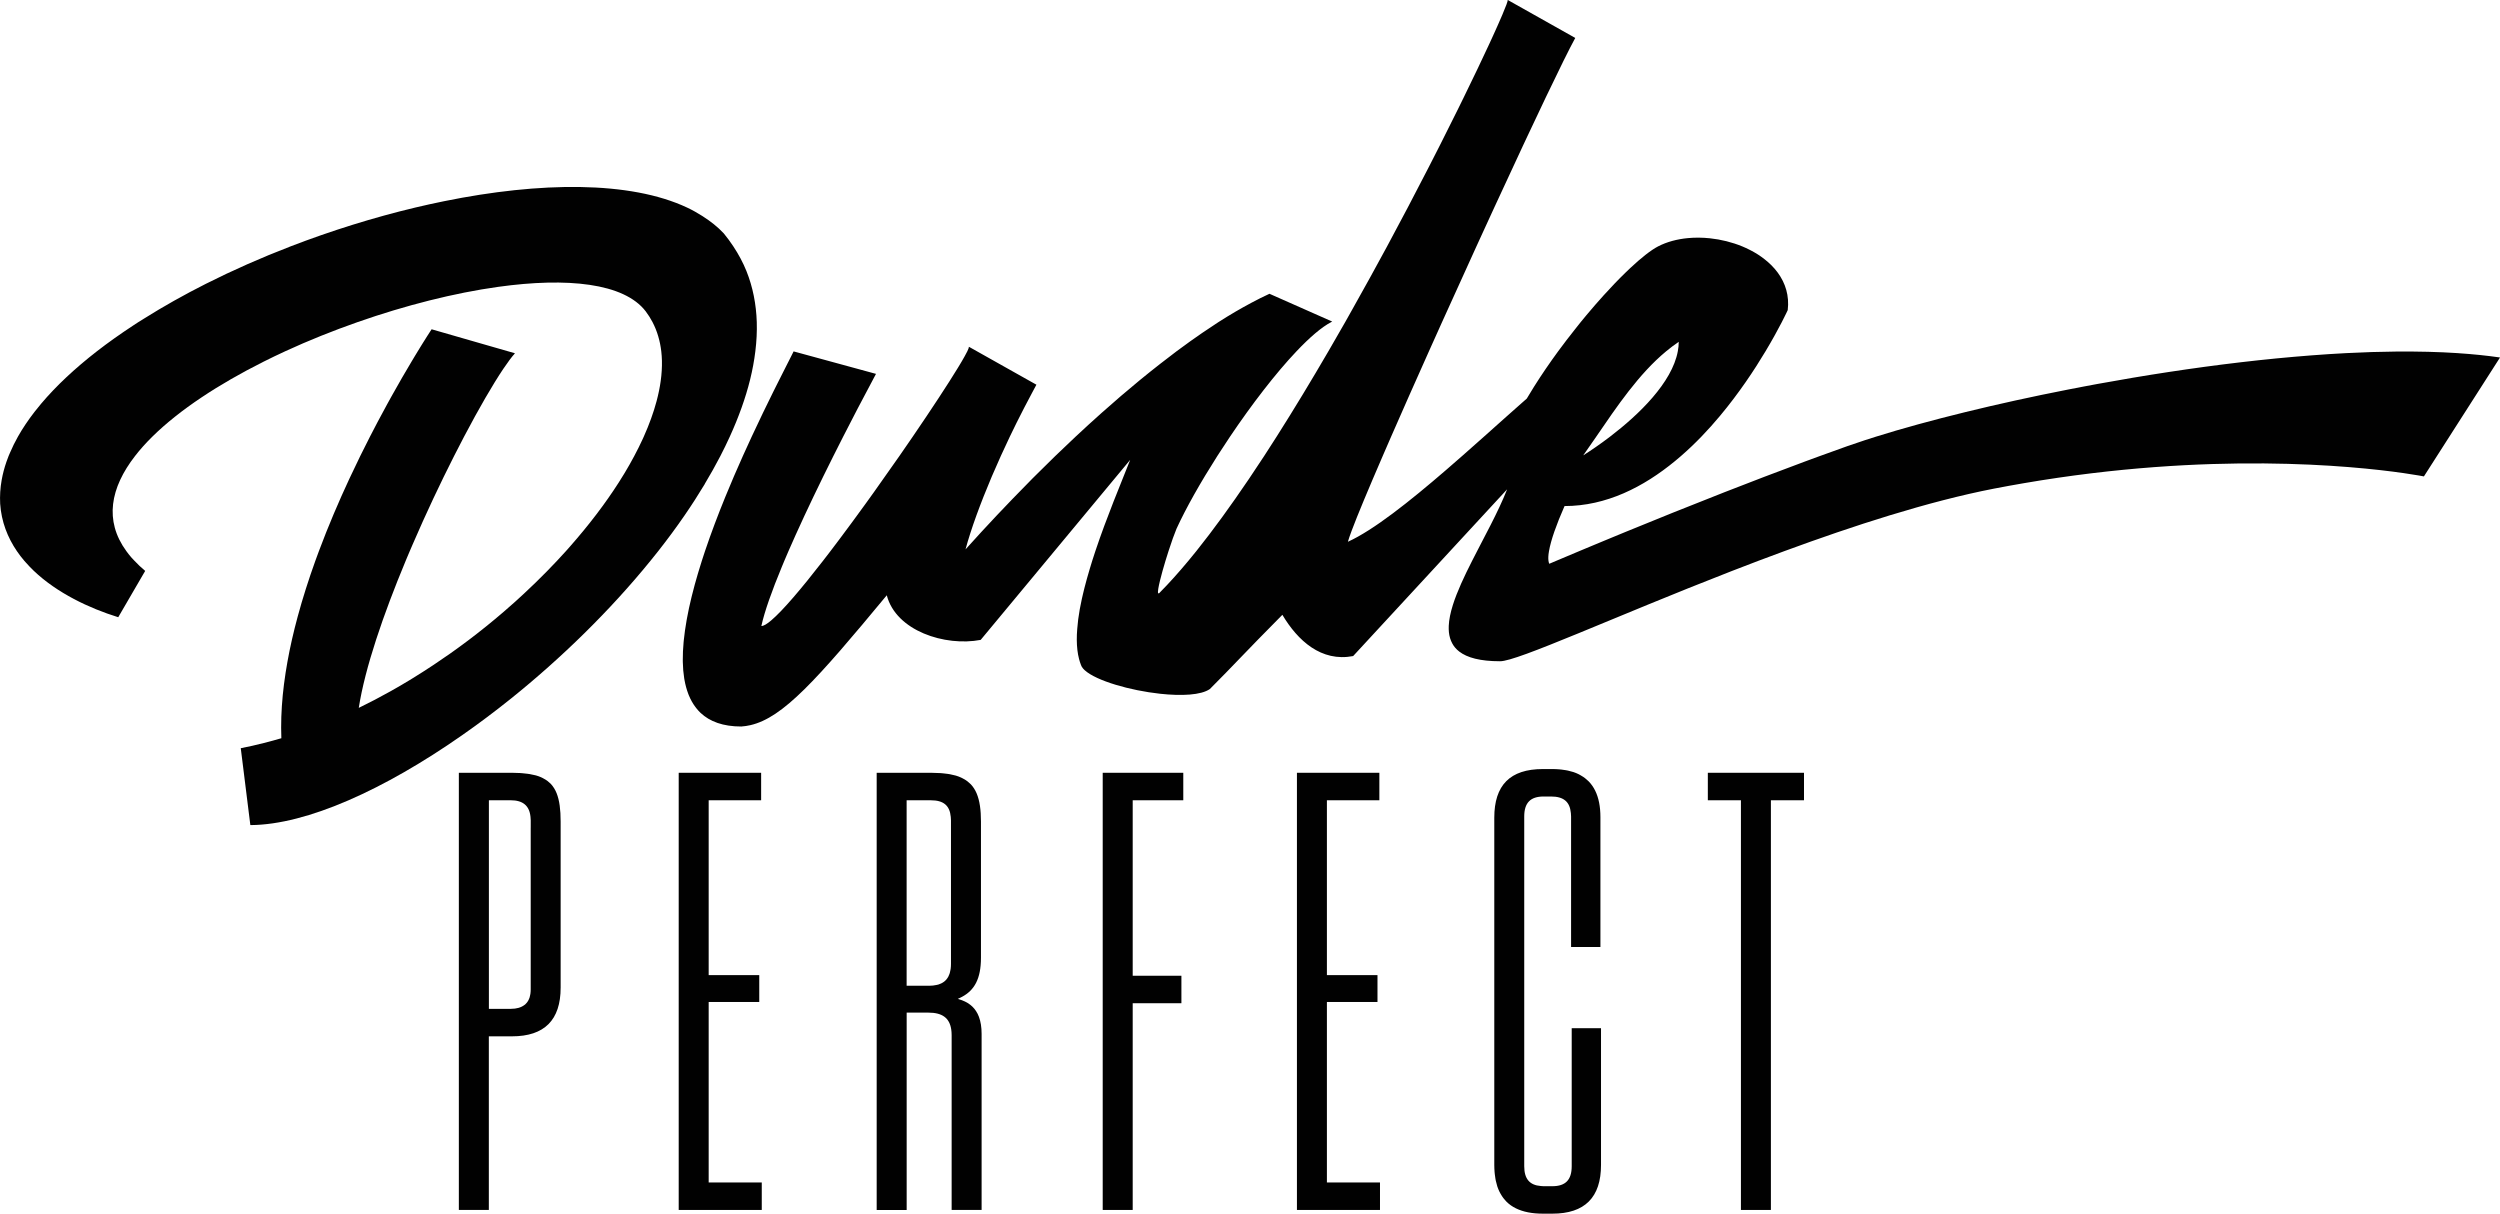
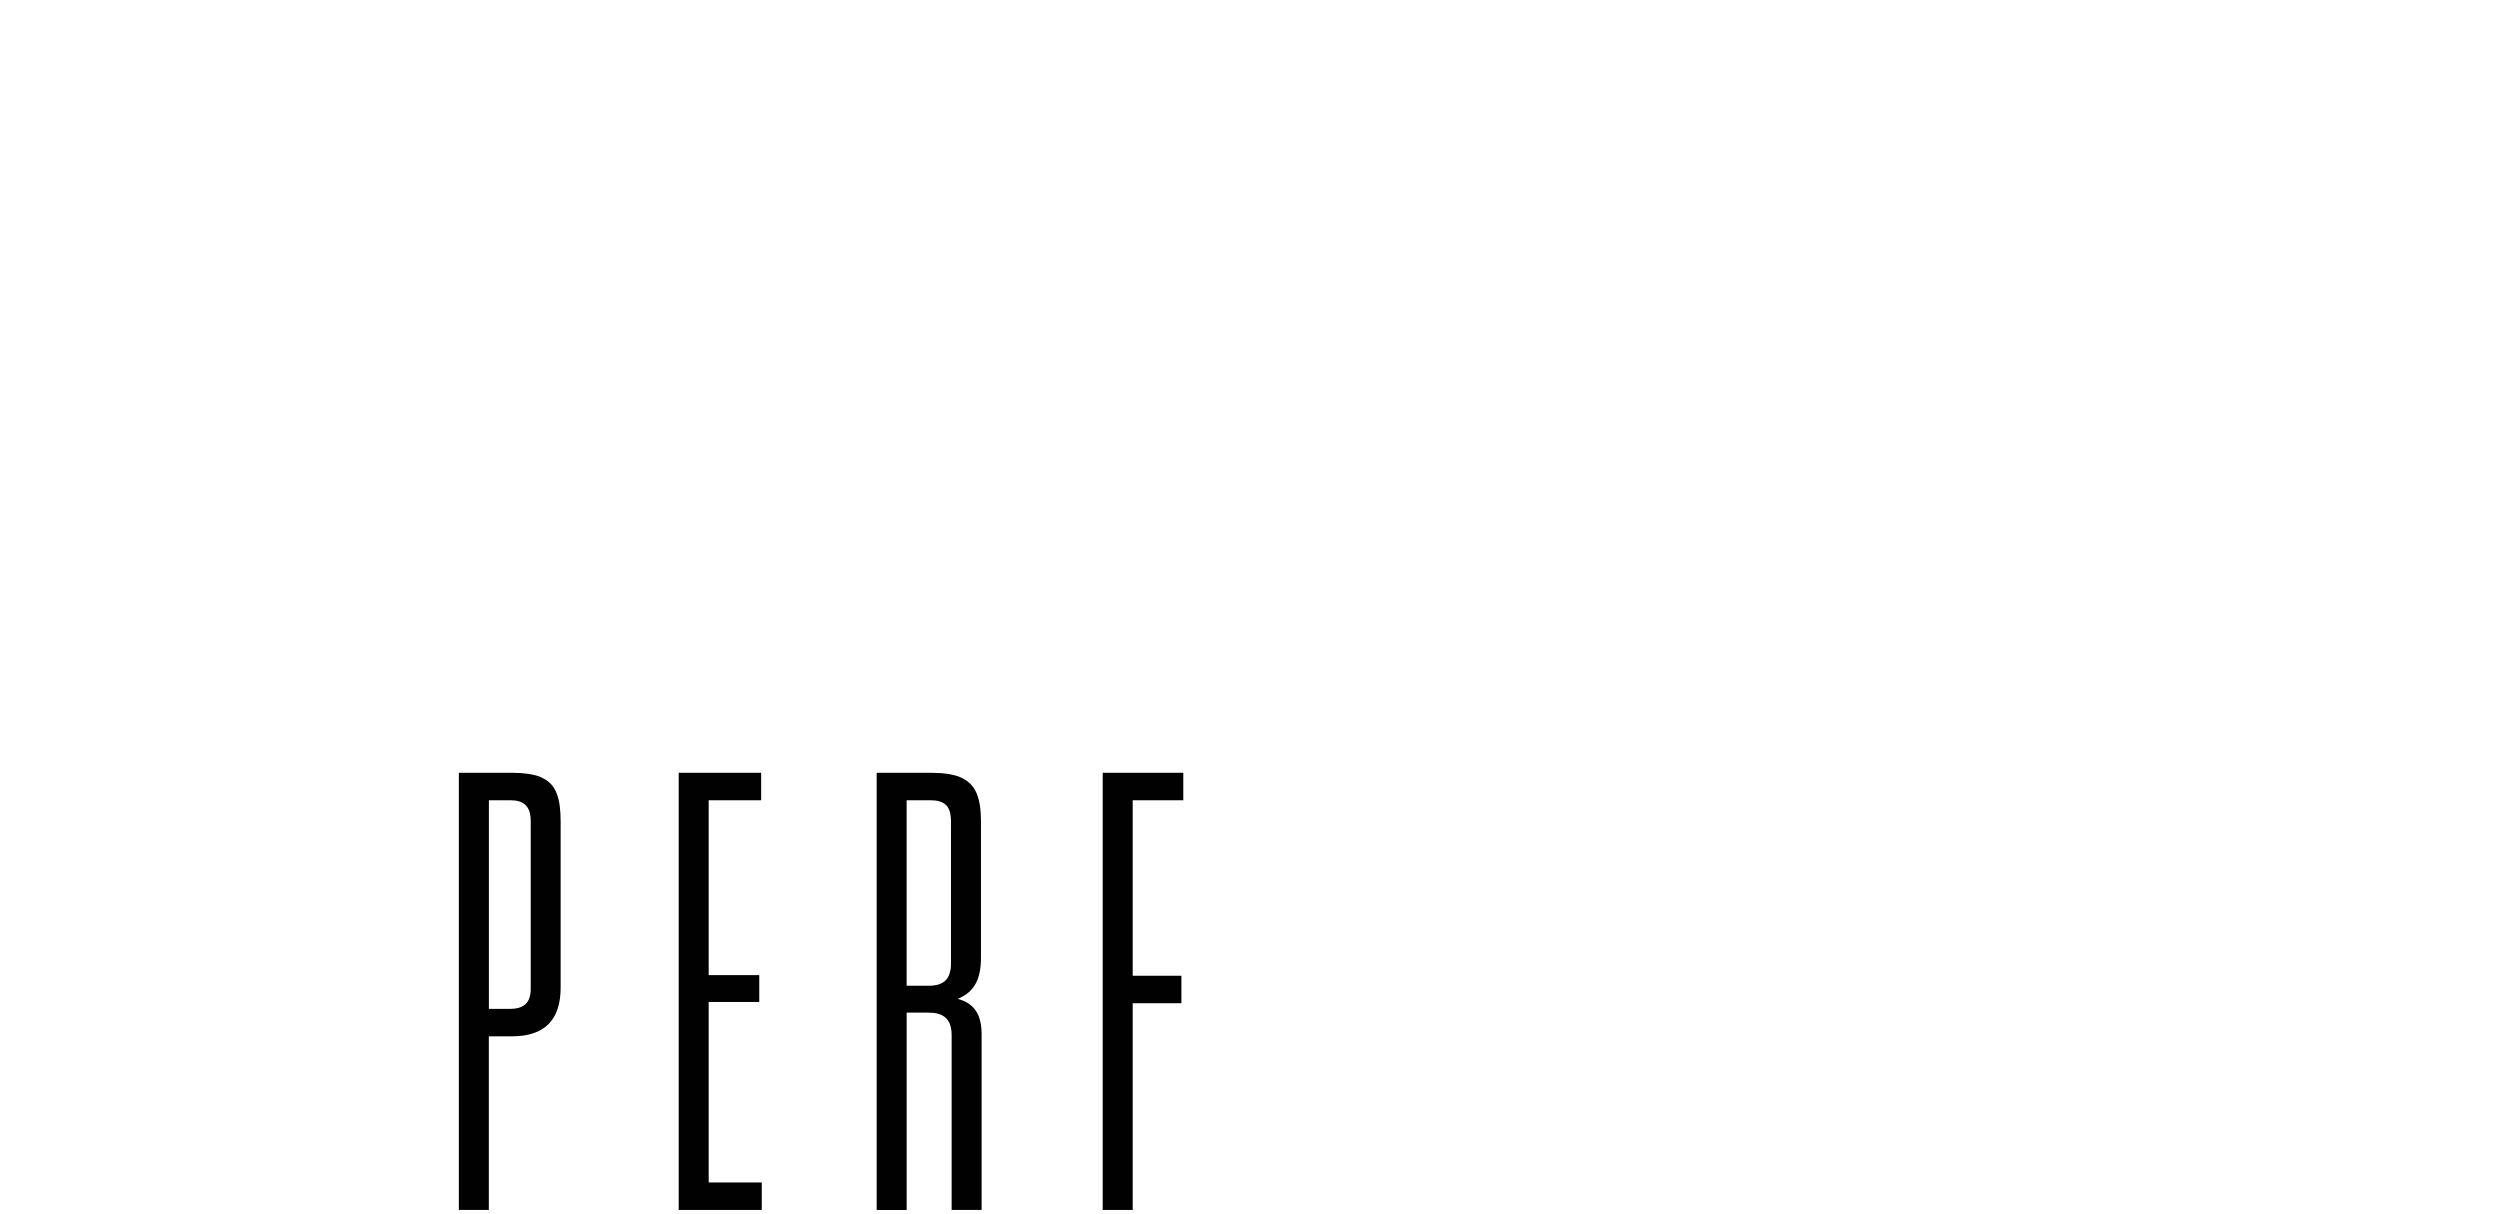
<svg xmlns="http://www.w3.org/2000/svg" viewBox="0 0 1197.98 581.59" data-name="Layer 2" id="Layer_2">
  <defs>
    <style>
      .cls-1 {
        fill: #010101;
      }
    </style>
  </defs>
  <g data-name="Layer 1" id="Layer_1-2">
    <g>
-       <path d="M337.73,231.86c2.67-4.45,5.17-8.9,7.47-13.34,1.61-3.11,3.11-6.21,4.52-9.3,4.22-9.26,7.53-18.42,9.74-27.37,1.13-4.58,1.96-9.1,2.5-13.55.58-4.74.82-9.4.68-13.95-.28-8.55-1.86-16.75-4.95-24.45-1.65-4.09-3.76-8.03-6.28-11.83-1.39-2.1-2.88-4.17-4.55-6.18,0,0,0-.01-.01-.02-1.47-1.58-3.08-3.05-4.8-4.44-1.72-1.38-3.55-2.68-5.48-3.9-2.31-1.46-4.73-2.85-7.34-4.07-27.32-12.82-70.34-12.41-116.4-3.05-4.59.93-9.2,1.95-13.84,3.05-19.92,4.75-40.16,11.06-59.73,18.6-14.02,5.4-27.68,11.43-40.64,17.96-10.45,5.27-20.4,10.87-29.73,16.73-.85.53-1.72,1.05-2.56,1.59-.88.56-1.73,1.14-2.6,1.7-6.06,3.98-11.83,8.06-17.23,12.25-10.43,8.09-19.5,16.53-26.79,25.17-1.09,1.3-2.15,2.6-3.16,3.9-3.03,3.92-5.7,7.87-7.94,11.85-1.44,2.54-2.68,5.1-3.78,7.66-.23.55-.49,1.09-.71,1.64-.38.95-.73,1.9-1.06,2.86-.98,2.86-1.74,5.72-2.25,8.59-.34,1.91-.58,3.82-.7,5.73-.06.96-.1,1.91-.1,2.87,0,.95.02,1.91.07,2.86.59,8.57,3.53,16.1,8.01,22.67,1.1,1.61,2.29,3.16,3.56,4.65.25.3.53.58.79.88,1.19,1.34,2.43,2.65,3.74,3.9,11.21,10.67,26.55,17.93,40.48,22.25l10.87-18.69,2.04-3.5c-1.92-1.59-3.58-3.21-5.12-4.84-.5-.53-1.03-1.05-1.49-1.59-.89-1.02-1.68-2.04-2.43-3.07-10.66-14.63-7.63-30.33,4.19-45.58,2.42-3.12,5.2-6.23,8.32-9.3,13.03-12.83,31.75-25.09,53.09-35.8,3.48-1.75,7.03-3.46,10.64-5.12,11.14-5.13,22.82-9.81,34.64-13.95,22.88-8.01,46.27-13.94,67.33-16.87,33.02-4.6,60.28-1.86,70.68,11.74,1.24,1.63,2.31,3.35,3.25,5.13,1.14,2.18,2.06,4.47,2.76,6.86,0,.03.01.06.02.09.32,1.1.61,2.22.84,3.37.24,1.19.43,2.4.58,3.63.18,1.5.28,3.04.32,4.6.07,3.12-.13,6.37-.59,9.7-.43,3.13-1.09,6.35-1.97,9.64-1.46,5.48-3.52,11.17-6.12,16.98-.16.35-.32.71-.48,1.06-1.24,2.72-2.61,5.47-4.09,8.24-.71,1.33-1.44,2.66-2.19,4-.76,1.34-1.54,2.68-2.35,4.03-.93,1.55-1.9,3.11-2.9,4.67-6.48,10.14-14.33,20.43-23.24,30.55-.69.78-1.36,1.56-2.06,2.33-1.4,1.56-2.83,3.11-4.28,4.65-1.57,1.68-3.17,3.34-4.8,5-3.55,3.63-7.24,7.21-11.04,10.74-1.42,1.32-2.85,2.64-4.3,3.94-1.78,1.6-3.58,3.18-5.41,4.75-2.74,2.36-5.53,4.68-8.37,6.97-2.84,2.29-5.72,4.54-8.65,6.75-2.77,2.09-5.58,4.13-8.41,6.14-2.32,1.64-4.68,3.23-7.04,4.82-.44.29-.87.6-1.31.89-6.66,4.42-13.46,8.61-20.41,12.5-5.03,2.81-10.12,5.49-15.26,7.98,2.96-19.09,11.76-44.77,22.48-70.48.23-.55.45-1.09.68-1.63.42-1.01.86-2.01,1.28-3.02.48-1.14.98-2.27,1.47-3.41,6.34-14.69,13.17-29.15,19.77-42.17,1.62-3.2,3.22-6.29,4.8-9.3,7.11-13.52,13.71-24.9,18.8-32.48,2.09-3.11,3.93-5.59,5.45-7.3.04-.04.08-.09.11-.13h0l-3.51-1.01-8.03-2.31-2.68-.77-7.08-2.04-18.64-5.37c-.27.4-.99,1.5-2.07,3.21-.21.33-.45.7-.68,1.08-.08.13-.15.24-.24.38-.23.37-.49.78-.74,1.18-.11.18-.22.35-.34.54-.24.38-.5.81-.76,1.22-.15.25-.3.47-.45.73-.16.25-.33.54-.49.8-.27.44-.54.88-.83,1.35-.46.76-.95,1.56-1.45,2.39s-1.02,1.7-1.56,2.6c-2.81,4.7-6.08,10.32-9.63,16.7-.71,1.28-1.43,2.58-2.16,3.92-1.46,2.67-2.96,5.45-4.49,8.34-1.2,2.26-2.41,4.59-3.63,6.98-1.54,3.01-3.1,6.11-4.67,9.3-1.75,3.55-3.5,7.21-5.24,10.95-5.09,10.93-10.08,22.6-14.57,34.62-.58,1.55-1.15,3.1-1.71,4.65-1.59,4.42-3.11,8.88-4.53,13.37-1.42,4.48-2.76,8.99-3.97,13.5-1.95,7.22-3.61,14.44-4.89,21.6-.62,3.43-1.14,6.85-1.58,10.24-.02.14-.04.29-.06.43-.45,3.54-.79,7.05-1.02,10.52-.23,3.48-.35,6.91-.34,10.31,0,1.7.04,3.38.1,5.06-2.79.83-5.58,1.57-8.37,2.28-1.85.47-3.69.92-5.54,1.34-1.85.42-3.69.81-5.54,1.16h0s.28,2.24.28,2.24l.84,6.73,2.6,20.9.87,6.97s.05,0,.08,0c.05,0,.1,0,.15,0,26.91-.2,64.04-17.06,101.17-43.01,7.87-5.5,15.74-11.38,23.51-17.62,24.2-19.45,47.45-42.16,66.81-66,1.26-1.55,2.51-3.1,3.73-4.65,4.42-5.62,8.62-11.3,12.55-17.01,3.49-5.06,6.76-10.15,9.81-15.23Z" class="cls-1" />
-       <path d="M1177.95,169.23c-4.68-.31-9.51-.53-14.46-.65-4.95-.13-10.03-.16-15.21-.12-7.77.07-15.78.33-23.96.75-5.45.28-10.98.64-16.57,1.07-5.59.43-11.23.92-16.92,1.47-5.68.56-11.41,1.17-17.15,1.85-11.48,1.35-23.04,2.92-34.53,4.67-5.74.87-11.46,1.79-17.15,2.75-5.68.95-11.33,1.95-16.92,2.97-2.17.4-4.32.8-6.46,1.21-2.5.47-4.99.95-7.47,1.44-17.32,3.39-33.91,7.05-49.15,10.78-16.05,3.93-30.63,7.94-43,11.81-1.86.58-3.66,1.16-5.42,1.73-2.94.96-5.75,1.91-8.38,2.84-3.25,1.15-6.55,2.35-9.85,3.55-1.1.4-2.18.78-3.28,1.18-2.36.86-4.73,1.73-7.1,2.61-12.96,4.8-26.03,9.81-38.57,14.71-17.31,6.78-33.62,13.36-47.16,18.92-1.8.74-3.54,1.46-5.24,2.16-1.7.7-3.34,1.38-4.93,2.04-1.51.63-2.95,1.23-4.36,1.81-.35.15-.7.29-1.05.44-1.28.53-2.52,1.05-3.7,1.54-1.12.47-2.2.92-3.23,1.35-4.81,2.02-8.59,3.61-11.04,4.65-2.13.9-3.29,1.4-3.29,1.4-.18-.38-.3-.86-.38-1.4-.17-1.2-.09-2.77.24-4.65.89-5.2,3.55-12.77,7.46-21.61,19.96,0,37.83-9.1,53-21.61.94-.77,1.86-1.55,2.78-2.35,3.41-2.96,6.68-6.08,9.79-9.3,3.15-3.26,6.14-6.61,8.96-10,9.04-10.83,16.39-21.89,21.79-30.93,3.38-5.65,6-10.48,7.79-13.95,1.86-3.61,2.84-5.76,2.84-5.76.82-6.89-1.1-12.92-4.78-17.95-.95-1.3-2.03-2.53-3.2-3.69-.87-.86-1.81-1.68-2.79-2.47-.16-.13-.32-.25-.48-.38-.98-.76-1.98-1.49-3.05-2.17-1.05-.67-2.14-1.29-3.26-1.88-.26-.14-.52-.27-.78-.4-1.11-.56-2.25-1.1-3.42-1.58,0,0-.02,0-.03-.01-4.88-2.01-10.2-3.33-15.52-3.89-3.55-.37-7.11-.41-10.55-.08-5.16.49-10.06,1.79-14.27,3.97,0,0,0,0,0,0-3.38,1.75-8,5.39-13.3,10.35-.76.71-1.53,1.45-2.31,2.21-.82.8-1.66,1.63-2.51,2.48-.85.85-1.71,1.74-2.58,2.64-1.74,1.81-3.52,3.72-5.33,5.72-2.71,2.99-5.48,6.18-8.26,9.5-.93,1.11-1.86,2.23-2.78,3.37-.91,1.12-1.81,2.28-2.72,3.43-2.72,3.43-5.43,6.93-8.06,10.52-4.09,5.59-8.02,11.32-11.6,17.02-1.2,1.9-2.35,3.8-3.47,5.69-.8.7-1.62,1.43-2.44,2.15-2.44,2.15-4.93,4.36-7.5,6.65-1.71,1.53-3.45,3.08-5.21,4.65-1.76,1.57-3.54,3.16-5.33,4.76-3.46,3.08-6.97,6.2-10.5,9.3-.01.01-.03.02-.04.03-2.54,2.23-5.09,4.46-7.63,6.65,0,0,0,0-.01.01-17.51,15.11-34.75,28.82-47.06,34.41.32-1.17.94-3,1.83-5.37,2.73-7.31,8.02-19.95,14.85-35.73,1.3-2.99,2.64-6.09,4.04-9.3,5.44-12.45,11.62-26.39,18.13-40.92,2.06-4.6,4.16-9.26,6.27-13.95,5.43-12.04,10.99-24.28,16.47-36.28,2.88-6.29,5.73-12.51,8.54-18.6,4.8-10.41,9.44-20.41,13.77-29.67.55-1.17,1.08-2.3,1.62-3.45,3.35-7.13,6.5-13.8,9.36-19.79,6.35-13.29,11.32-23.35,14.07-28.37h0s-5.92-3.33-5.92-3.33l-6.61-3.72-19.83-11.15c.05.21-.15.94-.58,2.13-.43,1.19-1.1,2.84-1.98,4.91-.59,1.38-1.27,2.95-2.04,4.69-.44.99-.91,2.03-1.4,3.13-.45,1-.93,2.04-1.42,3.13-.5,1.09-1.02,2.22-1.56,3.39-1.63,3.51-3.46,7.4-5.47,11.61-2.01,4.21-4.2,8.75-6.56,13.56-.88,1.8-1.78,3.63-2.7,5.5-2.77,5.61-5.73,11.55-8.87,17.74-1.44,2.84-2.92,5.75-4.43,8.69-.36.7-.72,1.41-1.08,2.11-3.14,6.12-6.4,12.41-9.8,18.86-3.2,6.09-6.51,12.3-9.9,18.6-5.35,9.92-10.95,20.05-16.66,30.2-1.14,2.03-2.25,4.05-3.41,6.08-.27.48-.55.96-.83,1.44-.48.84-.97,1.68-1.45,2.52,0,0,0,0,0,0-1.91,3.33-3.82,6.67-5.75,9.99-8.13,13.96-16.44,27.73-24.76,40.83-.02.03-.04.06-.06.09-1.99,3.14-3.99,6.24-5.98,9.3,0,0,0,.01-.01.02-2.43,3.72-4.85,7.36-7.26,10.93-.06.09-.12.18-.18.26-8.52,12.6-16.94,24.23-25.05,34.36-1.27,1.59-2.54,3.14-3.8,4.65-4.66,5.6-9.21,10.68-13.6,15.11-.15.15-.31.32-.46.48l-.46.03c-.29-.61.13-3.04.93-6.29.66-2.71,1.58-5.98,2.59-9.32.47-1.56.97-3.12,1.46-4.65,1.41-4.37,2.83-8.37,3.82-10.7,4.6-10.02,11.57-22.33,19.57-34.87,1.98-3.1,4.02-6.21,6.1-9.3,10.35-15.36,21.78-30.27,31.89-40.92,6.24-6.58,11.97-11.53,16.62-13.95.09-.05.18-.1.28-.15,0,0,0,0,0,0,.05-.03.1-.05.14-.08h0s-10.37-4.59-10.37-4.59l-4.92-2.18-14.77-6.54c-2.83,1.28-5.78,2.78-8.78,4.38-2.5,1.33-5.05,2.76-7.66,4.28-2.6,1.53-5.26,3.15-7.97,4.89-.73.47-1.49.99-2.23,1.48-3.71,2.42-7.48,4.98-11.34,7.75-2.14,1.53-4.3,3.1-6.48,4.73-2.62,1.96-5.28,4-7.95,6.1-3.21,2.51-6.44,5.09-9.72,7.78-6.01,4.94-12.12,10.18-18.3,15.69-4.12,3.67-8.27,7.46-12.44,11.36-3.25,3.04-6.51,6.14-9.77,9.3-.01.01-.02.02-.03.03-2.78,2.69-5.56,5.45-8.34,8.22-.86.85-1.71,1.68-2.57,2.54-.62.62-1.24,1.27-1.85,1.9-10.12,10.23-20.25,20.95-30.22,32.06,1.29-4.8,3.06-10.3,5.23-16.3,1.07-2.94,2.23-6.01,3.48-9.17,2.42-6.13,5.18-12.62,8.2-19.28,1.39-3.07,2.83-6.17,4.33-9.3,1.06-2.22,2.14-4.44,3.25-6.67,2.43-4.89,4.98-9.79,7.59-14.66.63-1.18,1.25-2.37,1.89-3.54h0s-1.89-1.06-1.89-1.06l-5.25-2.95-21.42-12.04-2.85-1.6-.95-.53s0,.1,0,.15c-.01.34-.26,1.01-.73,1.99-.32.65-.76,1.48-1.27,2.39-.84,1.52-1.9,3.34-3.22,5.49-4.82,7.91-12.59,19.75-21.67,33.04-2.07,3.04-4.22,6.14-6.41,9.3-3.96,5.7-8.08,11.54-12.24,17.36-1.39,1.94-2.78,3.87-4.17,5.8-4.18,5.78-8.36,11.46-12.44,16.89-1.36,1.81-2.7,3.59-4.03,5.33-.05.07-.1.13-.15.2-.94,1.23-1.86,2.42-2.78,3.61-.26.34-.54.7-.8,1.04-10.25,13.22-19.2,23.78-24.78,28.51-2.09,1.78-3.72,2.76-4.75,2.71,1.53-7.01,5.06-16.91,9.86-28.49.38-.91.75-1.81,1.14-2.74.64-1.53,1.31-3.07,1.99-4.65,1.09-2.52,2.24-5.1,3.43-7.74,5.34-11.86,11.55-24.77,18.09-37.83,1.55-3.1,3.12-6.2,4.7-9.3,2.27-4.46,4.57-8.92,6.87-13.33,2.96-5.68,5.93-11.28,8.85-16.74h0s-25.39-6.93-25.39-6.93l-14.08-3.84s-.03.06-.05.09c-.25.51-.54,1.08-.84,1.68-.11.21-.22.44-.34.67-.22.44-.46.91-.7,1.39-.17.33-.34.67-.51,1.01-.1.19-.2.39-.3.58-.66,1.29-1.37,2.7-2.14,4.23-1.1,2.18-2.31,4.57-3.61,7.17-.43.87-.88,1.76-1.33,2.67-3.1,6.25-6.61,13.48-10.26,21.34-1.4,3.02-2.82,6.12-4.25,9.3-2.82,6.29-5.66,12.86-8.4,19.57-3.49,8.55-6.82,17.33-9.74,26.01-.37,1.11-.74,2.21-1.09,3.32-.11.33-.22.67-.32,1-.04.11-.07.22-.11.33-.55,1.72-1.08,3.44-1.59,5.15-.13.43-.25.85-.38,1.27-.51,1.72-1,3.43-1.46,5.12,0,0,0,.01,0,.02-.46,1.68-.89,3.35-1.3,5-.1.41-.2.82-.3,1.22-.4,1.67-.79,3.32-1.14,4.95,0,0,0,.02,0,.02-.35,1.62-.66,3.22-.95,4.81-.07.37-.13.74-.2,1.11-.56,3.19-1.01,6.29-1.31,9.29-.03.33-.07.67-.1,1-.28,2.99-.41,5.87-.39,8.62,0,.29,0,.59.01.88.05,2.74.27,5.34.66,7.79.04.25.08.5.13.75.43,2.43,1.04,4.69,1.84,6.78.08.21.17.43.25.64.84,2.06,1.89,3.93,3.14,5.61.13.17.26.34.39.51.65.82,1.35,1.61,2.11,2.33,0,0,0,0,0,0,4.44,4.17,10.8,6.52,19.5,6.52,1.48-.1,2.95-.32,4.42-.66,15.54-3.61,31.48-21.37,65.3-62.23,4.41,17.04,27.85,24.65,45,21.38l15.12-18.21,9.69-11.67,6.65-8.01,3.86-4.65,36.32-43.74c-4.49,11.41-11.25,27.46-16.69,43.74-.52,1.55-1.02,3.1-1.51,4.65-.41,1.28-.78,2.56-1.17,3.84-.44,1.48-.87,2.95-1.28,4.42-.11.4-.22.8-.33,1.2-.33,1.22-.65,2.43-.96,3.63-.21.81-.4,1.62-.59,2.43-.21.87-.42,1.75-.61,2.61-.38,1.72-.73,3.43-1.03,5.1,0,0,0,0,0,.01-.59,3.27-.99,6.41-1.21,9.42-.14,1.8-.23,3.57-.21,5.25.03,3.36.37,6.46,1.1,9.21.24.92.53,1.8.85,2.64.07.27.2.54.34.81.05.09.1.17.16.26.11.19.25.37.39.56.08.1.15.19.23.29.18.21.38.41.6.62.06.06.12.12.19.18,5.56,5.02,21.65,9.66,36.08,11.23,10.23,1.11,19.62.68,23.83-2.27,11.71-11.71,15.79-16.45,34.74-35.56,7.36,12.38,18.63,22.69,33.91,19.77l42.14-45.63,3.57-3.87.72-.78,5.18-5.61,22.18-24.02c-2.16,5.49-4.93,11.25-7.89,17.07-2.13,4.19-4.34,8.4-6.5,12.56-.81,1.56-1.61,3.11-2.39,4.65-3.8,7.48-7.18,14.69-9.22,21.16h0c-1.13,3.59-1.84,6.95-1.97,9.99,0,.03,0,.06,0,.09-.04,1-.02,1.97.07,2.91,0,0,0,0,0,.01.2,2.01.75,3.84,1.65,5.47.37.66.77,1.29,1.27,1.88.02.02.03.04.05.06.57.68,1.23,1.31,1.98,1.89,3.84,2.96,10.08,4.65,19.54,4.65,8.03.19,55.05-21.45,111.04-43.22,4.19-1.63,8.43-3.26,12.71-4.88,4.12-1.56,8.28-3.11,12.46-4.65,16.73-6.15,33.83-12.06,50.6-17.18,17.26-5.27,34.17-9.73,49.93-12.79,4.78-.93,9.49-1.77,14.15-2.58,89.09-15.32,157.66-8.37,182.1-4.86,6.32.91,9.74,1.59,9.74,1.59l36.34-56.78.08-.13.05-.08h0c-6.31-.92-13.01-1.6-20.03-2.06ZM764.92,209.22c9.86-14.38,20.36-30.04,33.53-40.92,1.94-1.6,3.93-3.12,5.99-4.5,0,1.49-.16,2.99-.44,4.5-2.77,15.08-18.67,30.4-32.45,40.92-4.76,3.64-9.27,6.71-12.88,8.99,2.07-2.89,4.15-5.91,6.26-8.99Z" class="cls-1" />
      <path d="M264.01,375.7c-.17-.18-.37-.34-.55-.51-.38-.36-.77-.71-1.19-1.02-.26-.19-.54-.37-.82-.55-.42-.27-.86-.51-1.32-.75-.29-.14-.57-.29-.88-.43-.75-.32-1.55-.62-2.41-.86-.18-.05-.39-.09-.58-.13-.76-.2-1.56-.37-2.41-.51-.36-.06-.73-.11-1.11-.16-.77-.1-1.57-.19-2.41-.26-.37-.03-.74-.06-1.13-.09-1.22-.07-2.49-.12-3.86-.12,0,0-.01,0-.02,0h-25.44v209.48h14.37v-83.19h11.07c15.56,0,23.34-7.78,23.34-23.34v-79.6c0-5.68-.56-10.12-1.93-13.56-.69-1.72-1.59-3.17-2.73-4.4ZM254.31,396.59v77.57c0,.73-.05,1.4-.14,2.04-.03.23-.09.44-.13.67-.07.38-.16.75-.26,1.1-.08.26-.18.5-.28.73-.11.26-.23.51-.36.75-.14.25-.29.49-.45.72-.13.18-.27.34-.41.5-.21.24-.41.47-.65.67-.1.09-.22.16-.33.24-1.59,1.22-3.76,1.85-6.56,1.85h-10.47v-99.95h10.47c5.73,0,8.94,2.52,9.47,7.94.05.53.11,1.05.11,1.64v3.53Z" class="cls-1" />
      <polygon points="347.43 566.63 339.59 566.63 339.59 557.02 339.59 480.14 351.81 480.14 363.83 480.14 363.83 475.11 363.83 467.53 363.83 467.28 363.83 467.27 352.7 467.27 347.43 467.27 342.34 467.27 339.59 467.27 339.59 463.54 339.59 395.13 339.59 383.48 352.47 383.48 364.73 383.48 364.73 378.15 364.73 370.57 364.73 370.32 364.73 370.31 357.04 370.31 355.08 370.31 325.23 370.31 325.23 370.32 325.23 373.76 325.23 373.76 325.23 398.92 325.23 444.02 325.23 560.82 325.23 579.8 333.06 579.8 365.03 579.8 365.03 574.47 365.03 566.89 365.03 566.63 365.03 566.63 352.7 566.63 347.43 566.63" class="cls-1" />
      <path d="M468.41,485.71c-1.74-3.43-4.68-5.65-8.94-6.9-.17-.05-.31-.12-.48-.16.7-.29,1.33-.62,1.97-.96,5.9-3.15,9.11-8.52,9.11-18.79v-65.24c0-5.53-.6-9.95-2.05-13.42-.7-1.67-1.61-3.11-2.75-4.34-.17-.18-.37-.34-.55-.51-.38-.36-.77-.72-1.2-1.04-.26-.2-.53-.38-.81-.56-.42-.28-.87-.53-1.33-.77-.28-.15-.56-.3-.86-.43-.76-.34-1.55-.65-2.42-.91-.16-.05-.35-.08-.52-.13-.77-.21-1.57-.4-2.42-.55-.35-.06-.72-.12-1.08-.17-.76-.11-1.56-.21-2.4-.28-.37-.03-.73-.07-1.11-.09-1.21-.08-2.47-.13-3.82-.13,0,0-.01,0-.02,0h-26.63v202.62h0v6.86h14.37v-94.57h10.47c6.51,0,10.07,2.5,10.89,8.08.12.83.19,1.72.19,2.69v83.79h14.36v-84.39c0-3.22-.44-5.89-1.28-8.15-.2-.54-.43-1.06-.67-1.55ZM455.7,396.59v65.3c0,.85-.05,1.63-.15,2.37-.03.26-.09.49-.14.73-.08.45-.17.9-.29,1.31-.08.27-.19.52-.29.77-.13.33-.26.66-.42.96-.13.25-.29.48-.44.71-.17.25-.35.49-.55.72-.19.22-.39.42-.61.61-.21.19-.44.35-.67.52-.25.17-.5.35-.78.49-.25.13-.52.24-.78.35-.32.13-.62.26-.97.37-.27.08-.57.13-.86.19-1.06.23-2.21.38-3.53.38h-10.77v-88.88h11.67c6,0,8.99,2.52,9.48,7.94.05.53.1,1.05.1,1.64v3.53Z" class="cls-1" />
      <polygon points="528.41 370.31 528.41 370.32 528.41 579.8 536.25 579.8 542.78 579.8 542.78 480.74 555.89 480.74 566.12 480.74 566.12 475.41 566.12 467.83 566.12 467.57 566.12 467.57 555.89 467.57 550.61 467.57 542.78 467.57 542.78 383.48 555.89 383.48 567.02 383.48 567.02 378.15 567.02 370.57 567.02 370.32 567.02 370.31 555.89 370.31 528.41 370.31" class="cls-1" />
-       <polygon points="643.68 566.63 635.84 566.63 635.84 558.84 635.84 480.14 651.43 480.14 660.08 480.14 660.08 475.11 660.08 467.53 660.08 467.28 660.08 467.27 653.98 467.27 648.95 467.27 643.68 467.27 635.84 467.27 635.84 383.48 660.98 383.48 660.98 378.15 660.98 370.57 660.98 370.32 660.98 370.31 621.48 370.31 621.48 370.32 621.48 579.8 629.31 579.8 631.69 579.8 660.65 579.8 661.28 579.8 661.28 578.94 661.28 574.47 661.28 566.89 661.28 566.63 661.28 566.63 648.95 566.63 643.68 566.63" class="cls-1" />
-       <path d="M753.15,492.71v66.13c0,6.58-2.99,9.58-9.28,9.58h-4.19c-.48,0-.9-.05-1.34-.09-5.35-.42-7.94-3.41-7.94-9.49v-167.58c0-6.58,2.99-9.58,9.28-9.58h3.59c6,0,8.99,2.52,9.48,7.94.05.53.1,1.05.1,1.64v62.55h14.06v-62.25c0-5.07-.84-9.29-2.52-12.7-.82-1.66-1.84-3.12-3.06-4.38-.2-.21-.43-.39-.65-.59-.38-.35-.77-.7-1.18-1.02-.28-.21-.57-.41-.86-.61-.42-.28-.85-.54-1.3-.79-.29-.16-.58-.33-.88-.48-.74-.36-1.51-.69-2.33-.97-.18-.06-.37-.1-.55-.16-.71-.22-1.44-.42-2.21-.59-.32-.07-.66-.13-.99-.19-.7-.13-1.42-.23-2.16-.31-.33-.04-.65-.08-.99-.1-1.07-.09-2.17-.15-3.34-.15,0,0,0,0-.01,0h-4.49c-15.86,0-23.34,7.78-23.34,23.34h0v112.66h0v53.73c0,1.17.06,2.29.14,3.37.03.34.07.67.1,1,.08.74.18,1.46.3,2.16.06.34.12.69.19,1.02.16.76.35,1.48.57,2.18.06.2.11.42.17.62.28.82.6,1.59.95,2.34.15.32.33.62.49.93.24.44.5.87.77,1.28.2.31.41.62.63.91.3.4.64.78.97,1.15.22.24.41.49.64.71,0,0,0,0,0,0,1.27,1.24,2.75,2.28,4.44,3.11,3.44,1.69,7.73,2.55,12.95,2.55h4.49c15.56,0,23.34-7.78,23.34-23.34v-65.54h0s-14.06,0-14.06,0h0Z" class="cls-1" />
-       <polygon points="850.41 370.31 818.38 370.31 818.38 370.32 818.38 383.48 826.21 383.48 834.24 383.48 834.24 386.74 834.24 391.32 834.24 396.59 834.24 579.8 842.08 579.8 848.6 579.8 848.6 383.48 864.46 383.48 864.46 378.15 864.46 370.57 864.46 370.32 864.46 370.31 850.41 370.31" class="cls-1" />
    </g>
  </g>
</svg>